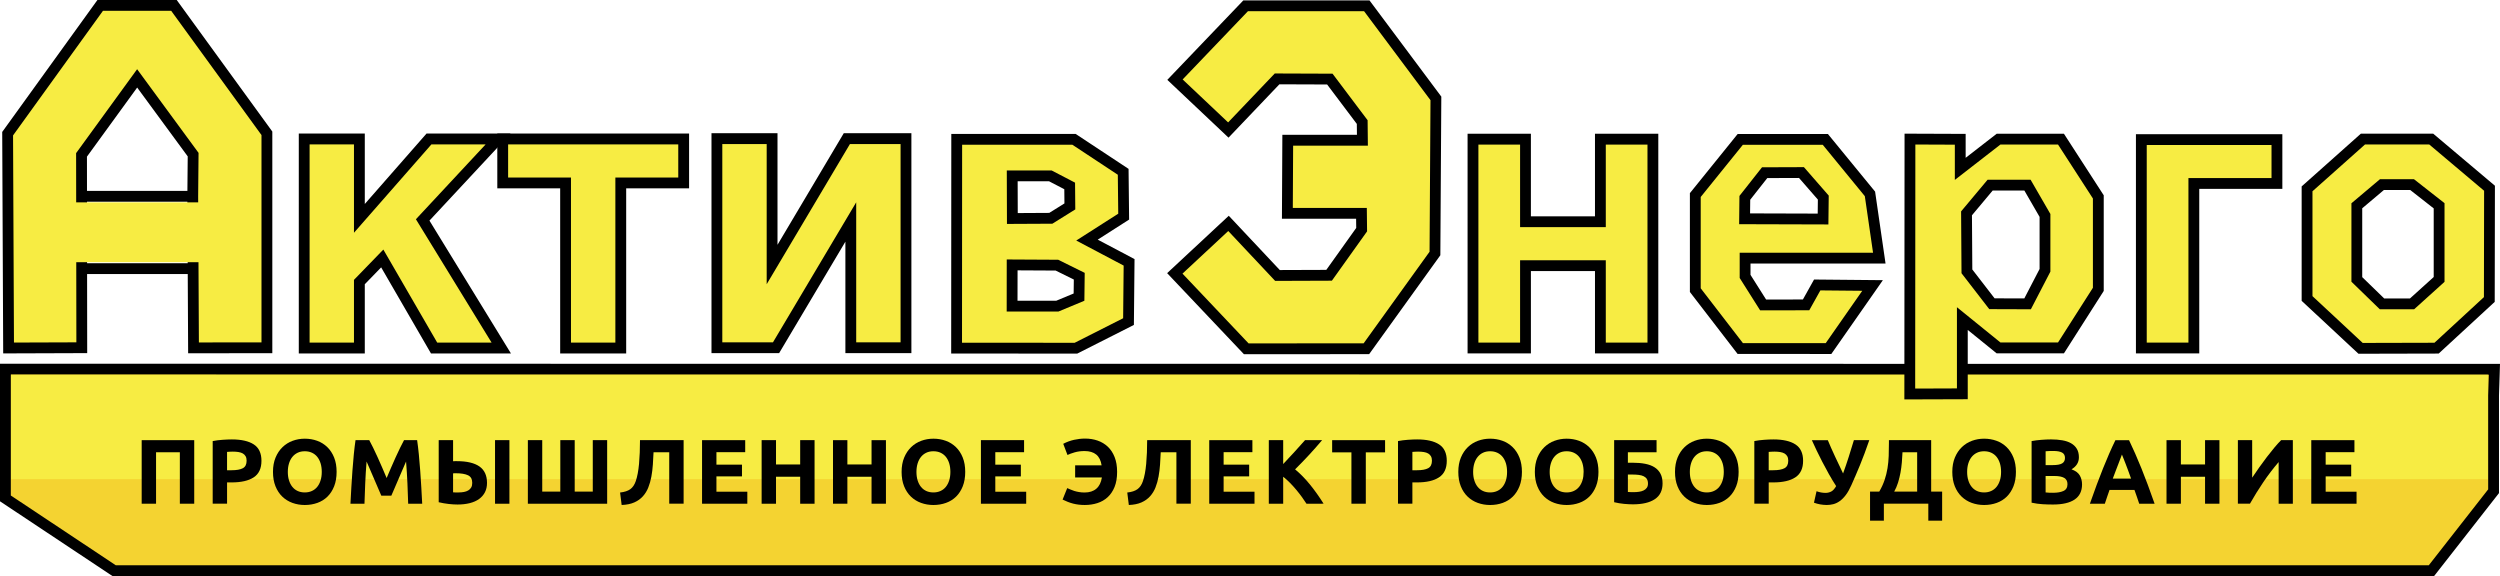
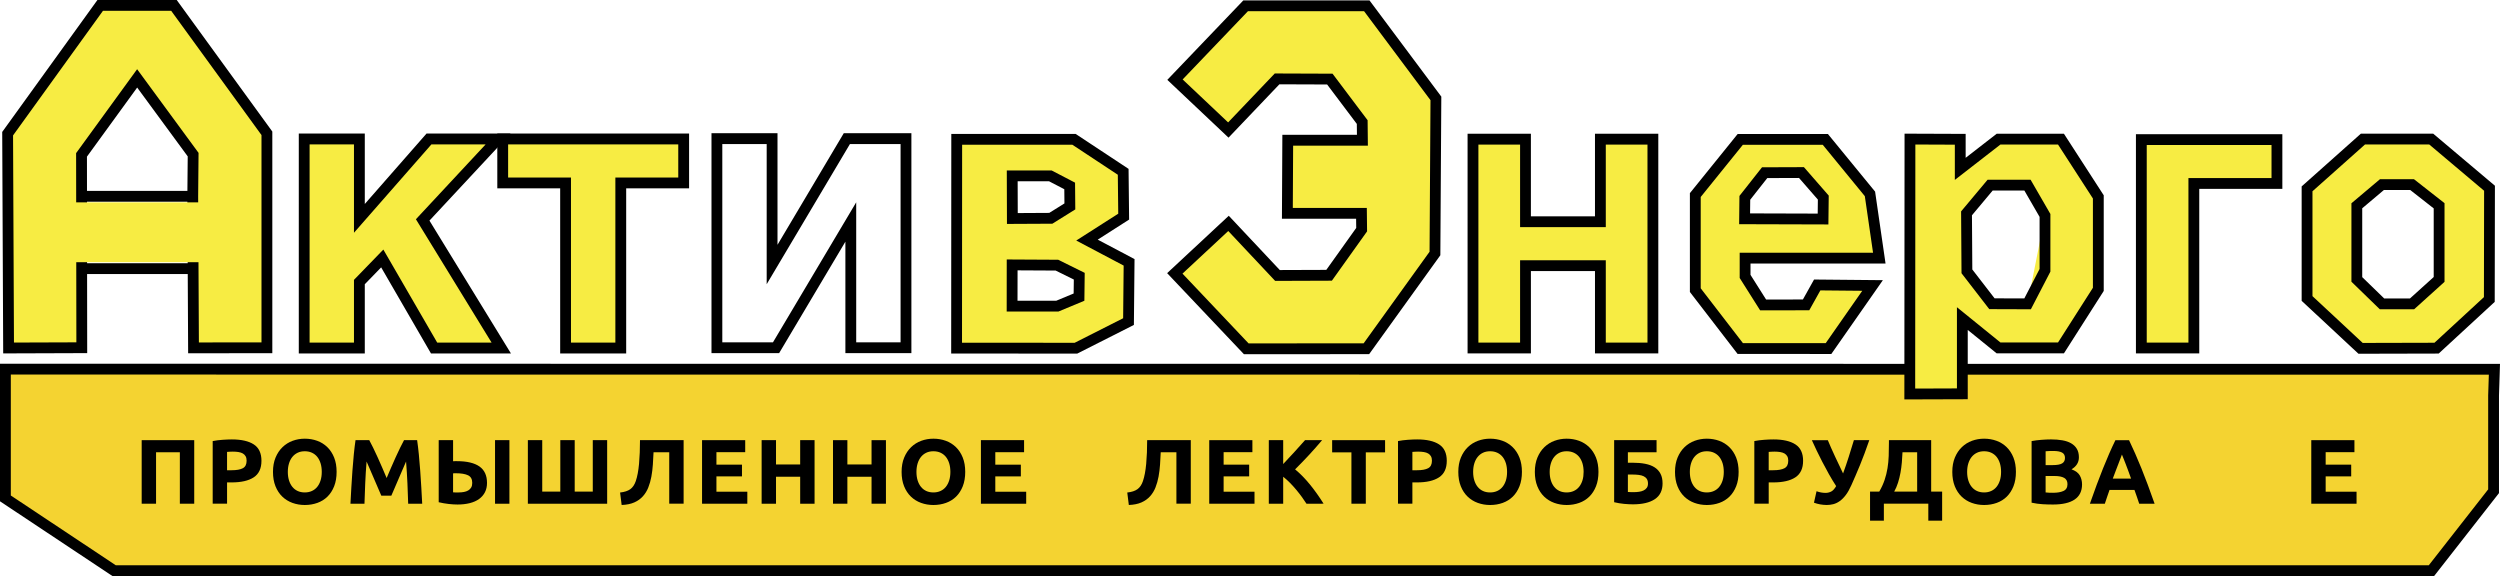
<svg xmlns="http://www.w3.org/2000/svg" version="1.1" id="Слой_2" x="0px" y="0px" width="230px" height="53px" viewBox="0 0 230 53" enable-background="new 0 0 230 53" xml:space="preserve">
  <g>
    <g>
      <path fill="#F7EC43" d="M46.117,32.018h-6.18l-4.769-8.24l-2.104,2.17v6.07h-5.077V12.784h5.077v7.306l6.403-7.306h6.357    l-6.937,7.45L46.117,32.018z" />
      <path d="M47.006,32.516H39.65l-4.583-7.918l-1.506,1.552v6.366h-6.072V12.286h6.072v6.481l5.68-6.481h7.727l-7.458,8.01    L47.006,32.516z M40.224,31.521h5.003l-6.963-11.35l6.416-6.889h-4.989l-7.126,8.131v-8.131h-4.082v18.239h4.082v-5.774    l2.703-2.787L40.224,31.521z" />
    </g>
    <g>
      <path fill="#F7EC43" d="M62.898,16.831h-5.787v15.188h-5.078V16.831H46.25v-4.047h16.648V16.831z" />
      <path d="M57.609,32.516h-6.073V17.328h-5.784v-5.042h17.644v5.042h-5.787V32.516z M52.531,31.521h4.083V16.333H62.4v-3.051H46.747    v3.051h5.784V31.521z" />
    </g>
    <g>
-       <path fill="#F7EC43" d="M83.35,31.99h-5.077V20.423L71.396,31.99h-5.442V12.754h5.078v11.579l6.877-11.579h5.441V31.99z" />
      <path d="M83.848,32.488h-6.072V22.234L71.68,32.488h-6.223V12.257h6.073v10.264l6.096-10.264h6.222V32.488z M78.771,31.493h4.082    v-18.24h-4.66l-7.658,12.893V13.252h-4.083v18.24h4.662l7.657-12.88V31.493z" />
    </g>
    <g>
      <path fill="#F7EC43" d="M152.066,32.014h-4.831v-7.573h-6.89v7.573h-4.831v-19.21h4.831v7.594h6.89v-7.594h4.831V32.014z" />
      <path d="M152.564,32.512h-5.826v-7.573h-5.895v7.573h-5.826V12.306h5.826V19.9h5.895v-7.594h5.826V32.512z M147.733,31.517h3.835    V13.302h-3.835v7.594h-7.885v-7.594h-3.835v18.215h3.835v-7.573h7.885V31.517z" />
    </g>
    <g>
      <path fill="#F7EC43" d="M209.478,16.879h-7.644v15.135h-4.831V12.845h12.475V16.879z" />
      <path d="M202.332,32.512h-5.826V12.347h13.47v5.029h-7.644V32.512z M197.5,31.517h3.836V16.381h7.644v-3.039H197.5V31.517z" />
    </g>
    <g>
      <polygon fill="#F4D331" points="229.41,45.193 223.692,52.502 10.503,52.502 0.498,45.853 0.498,33.962 229.486,33.974     229.41,36.371   " />
      <path d="M223.935,53H10.353L0,46.12V33.464l230,0.012l-0.093,2.911v8.978L223.935,53z M10.654,52.005h212.795l5.463-6.983v-8.651    l0.061-1.899L0.995,34.459v11.127L10.654,52.005z" />
    </g>
-     <rect x="1.013" y="34.476" fill="#F7EC43" width="227.877" height="9.609" />
    <g>
      <polygon fill="#F7EC43" points="17.804,32.003 24.556,31.997 24.556,12.264 16.005,0.498 9.218,0.498 0.702,12.297 0.79,32.014     7.524,31.991 7.505,17.92 7.5,14.25 12.617,7.211 17.768,14.227 17.733,18.059   " />
      <path d="M0.294,32.514l-0.09-20.376L8.963,0h7.295l8.795,12.102l0,20.392l-7.744,0.007l-0.073-14.44l0.034-3.674l-4.65-6.333    l-4.621,6.357l0.023,18.076L0.294,32.514z M1.201,12.457l0.084,19.058l5.741-0.02L7.002,14.088l5.613-7.721l5.652,7.698    l-0.037,3.998l0.068,13.442l5.759-0.005l0-19.075l-8.307-11.43H9.472L1.201,12.457z" />
    </g>
    <g>
      <polygon fill="#F7EC43" points="114.6,0.532 125.744,0.532 132.104,9.053 132.017,23.321 125.709,32.084 114.655,32.09     108.082,25.151 113.023,20.551 117.526,25.342 122.275,25.325 125.271,21.126 125.253,19.627 118.437,19.627 118.472,12.902     125.341,12.902 125.323,11.23 122.345,7.275 117.491,7.257 113.006,11.962 108.099,7.327   " />
      <path d="M114.441,32.587l-7.065-7.458l5.671-5.279l4.694,4.994l4.278-0.015l2.753-3.859l-0.01-0.844h-6.825l0.04-7.721h6.861    l-0.011-1.005l-2.732-3.627l-4.392-0.016l-4.679,4.908l-5.631-5.318l6.994-7.311h11.605l6.609,8.854l-0.089,14.594l-6.55,9.099    L114.441,32.587z M108.789,25.173l6.08,6.419l10.585-0.006l6.066-8.427l0.085-13.942l-6.111-8.188h-10.682l-6.008,6.28    l4.183,3.951l4.292-4.501l5.315,0.02l3.226,4.283l0.024,2.339h-6.876l-0.03,5.73h6.808l0.025,2.153l-3.238,4.539l-5.22,0.019    L113,21.253L108.789,25.173z" />
    </g>
    <g>
      <line fill="#FFFFFF" x1="7.5" y1="18.059" x2="17.733" y2="18.059" />
      <rect x="7.5" y="17.562" width="10.232" height="0.996" />
    </g>
    <g>
      <line fill="#FFFFFF" x1="7.535" y1="24.715" x2="17.768" y2="24.715" />
      <rect x="7.535" y="24.217" width="10.233" height="0.995" />
    </g>
    <rect x="3.493" y="18.617" fill="#F7EC43" width="18.317" height="5.506" />
    <g>
      <path fill="#F7EC43" d="M100.003,22.088l3.375-2.157l-0.045-4.124l-4.524-2.989H88.018l-0.011,19.209l10.98,0.006l4.836-2.448    l0.053-5.452L100.003,22.088z M96.628,16.178l1.782,0.928l0.017,1.884l-1.752,1.092l-3.539,0.019l-0.012-3.923H96.628z     M99.268,27.335l-1.998,0.832h-4.158l0.004-3.795l4.118,0.022l2.056,1.016L99.268,27.335z" />
      <path d="M99.106,32.531l-11.597-0.006l0.011-20.205h11.438l4.87,3.217l0.051,4.664l-2.888,1.846l3.386,1.789l-0.059,6.058    L99.106,32.531z M88.505,31.53l10.364,0.006l4.46-2.257l0.047-4.846l-4.361-2.304l3.863-2.469l-0.039-3.583l-4.179-2.76H88.516    L88.505,31.53z M97.37,28.664h-4.755l0.005-4.793l4.733,0.026l2.44,1.206l-0.031,2.566L97.37,28.664z M93.611,27.669h3.56    l1.604-0.667l0.016-1.285l-1.672-0.826l-3.503-0.019L93.611,27.669z M92.64,20.602l-0.015-4.921h4.124l2.156,1.123l0.022,2.462    l-2.109,1.315L92.64,20.602z M93.624,16.676l0.009,2.926l2.899-0.016l1.396-0.87l-0.012-1.307l-1.409-0.734H93.624z" />
    </g>
    <g>
-       <path fill="#F7EC43" d="M189.611,12.802h-5.747l-3.522,2.734v-2.722l-4.626-0.018l-0.017,23.452l4.836-0.017v-6.922l3.33,2.698    h5.747l3.435-5.384v-8.508L189.611,12.802z M186.538,27.955l-3.281-0.011l-2.302-2.98l-0.035-5.337l2.173-2.596h3.435l1.611,2.79    l0,5.047L186.538,27.955z" />
+       <path fill="#F7EC43" d="M189.611,12.802h-5.747l-3.522,2.734v-2.722l-4.626-0.018l-0.017,23.452l4.836-0.017v-6.922l3.33,2.698    h5.747l3.435-5.384v-8.508L189.611,12.802z M186.538,27.955l-3.281-0.011l-2.302-2.98l-0.035-5.337l2.173-2.596h3.435l1.611,2.79    L186.538,27.955z" />
      <path d="M175.201,36.747l0.018-24.451l5.621,0.022v2.202l2.854-2.215h6.188l3.661,5.663v8.8l-3.659,5.737h-6.196l-2.656-2.152    v6.375L175.201,36.747z M176.213,13.295l-0.016,22.453l3.841-0.014v-7.47l4.003,3.244h5.297l3.21-5.032v-8.216L189.34,13.3h-5.305    l-4.19,3.252V13.31L176.213,13.295z M186.84,28.454l-3.828-0.013l-2.553-3.305l-0.038-5.688l2.439-2.914h3.954l1.822,3.154    l0,5.302L186.84,28.454z M183.502,27.447l2.734,0.009l1.406-2.71l0-4.792l-1.401-2.425h-2.915l-1.906,2.277l0.033,4.987    L183.502,27.447z" />
    </g>
    <g>
      <path fill="#F7EC43" d="M166.16,28.049l-3.953,0.005l-1.658-2.625v-1.683l12.347-0.001l-0.858-5.909l-4.106-5.013h-7.827    l-4.135,5.121v8.748l4.135,5.371l8.12,0.004l4.052-5.804l-5.093-0.048L166.16,28.049z M160.525,18.201l1.822-2.313l3.388-0.012    l2.009,2.303l-0.023,1.972l-7.216-0.021L160.525,18.201z" />
      <path d="M168.483,32.566l-8.625-0.004l-4.388-5.699V17.77l4.395-5.443h8.301l4.343,5.302l0.961,6.615l-12.424,0.001v1.041    l1.435,2.271l3.386-0.004l1.026-1.837l6.332,0.06L168.483,32.566z M160.349,31.567l7.616,0.004l3.363-4.818l-3.854-0.037    l-1.022,1.83l-4.519,0.006l-1.882-2.979V23.25l12.269-0.001l-0.756-5.203l-3.869-4.723h-7.354l-3.875,4.799v8.402L160.349,31.567z     M168.212,20.649l-8.211-0.024l0.028-2.599l2.076-2.635l3.855-0.014l2.283,2.618L168.212,20.649z M161.007,19.632l6.222,0.019    l0.015-1.289l-1.734-1.989l-2.92,0.01l-1.569,1.992L161.007,19.632z" />
    </g>
    <g>
      <path fill="#F7EC43" d="M223.673,12.795h-6.283l-5.14,4.578v10.088l4.923,4.586l6.991-0.018l4.854-4.476l0.018-10.236    L223.673,12.795z M224.398,25.707l-2.487,2.246h-2.77l-2.313-2.246v-6.776l2.313-1.95h2.769l2.488,1.95V25.707z" />
      <path d="M216.978,32.545l-5.226-4.868V17.15l5.448-4.853h6.654l5.679,4.79l-0.019,10.686l-5.156,4.754L216.978,32.545z     M212.748,27.245l4.621,4.305l6.601-0.017l4.551-4.197l0.017-9.787l-5.046-4.256h-5.912l-4.832,4.303V27.245z M222.103,28.451    h-3.163l-2.609-2.533v-7.218l2.628-2.216h3.123l2.814,2.206v7.24L222.103,28.451z M219.344,27.456h2.376l2.181-1.97v-6.313    l-2.163-1.695h-2.416l-1.997,1.684v6.334L219.344,27.456z" />
    </g>
    <g>
      <path d="M17.869,40.495v5.846h-1.323v-4.733h-2.189v4.733h-1.323v-5.846H17.869z" />
      <path d="M21.331,40.427c0.876,0,1.549,0.153,2.019,0.46c0.469,0.306,0.704,0.808,0.704,1.505c0,0.704-0.237,1.211-0.712,1.523    s-1.154,0.467-2.036,0.467h-0.416v1.958h-1.323v-5.762c0.289-0.056,0.594-0.096,0.917-0.117    C20.805,40.438,21.087,40.427,21.331,40.427z M21.416,41.549c-0.096,0-0.191,0.003-0.285,0.009    c-0.093,0.005-0.173,0.011-0.242,0.017v1.687h0.416c0.458,0,0.803-0.061,1.035-0.185s0.348-0.354,0.348-0.692    c0-0.163-0.029-0.298-0.089-0.405c-0.06-0.107-0.145-0.192-0.254-0.258c-0.111-0.064-0.245-0.109-0.403-0.134    C21.783,41.562,21.608,41.549,21.416,41.549z" />
      <path d="M30.968,43.414c0,0.5-0.075,0.94-0.225,1.32c-0.15,0.38-0.355,0.698-0.615,0.954c-0.26,0.256-0.57,0.448-0.929,0.578    c-0.359,0.129-0.746,0.194-1.158,0.194c-0.401,0-0.78-0.065-1.137-0.194c-0.356-0.13-0.667-0.322-0.933-0.578    c-0.266-0.256-0.475-0.574-0.628-0.954c-0.152-0.38-0.229-0.82-0.229-1.32s0.08-0.941,0.238-1.32    c0.159-0.38,0.372-0.7,0.641-0.958c0.269-0.259,0.58-0.454,0.933-0.583c0.354-0.129,0.725-0.194,1.116-0.194    c0.401,0,0.781,0.065,1.137,0.194c0.356,0.129,0.667,0.324,0.933,0.583c0.266,0.258,0.475,0.578,0.628,0.958    C30.892,42.473,30.968,42.914,30.968,43.414z M26.48,43.414c0,0.287,0.035,0.544,0.106,0.775c0.07,0.23,0.172,0.429,0.305,0.595    c0.133,0.167,0.296,0.295,0.488,0.384c0.193,0.09,0.413,0.136,0.662,0.136c0.243,0,0.462-0.045,0.657-0.136    c0.196-0.089,0.359-0.217,0.493-0.384c0.132-0.166,0.234-0.364,0.305-0.595c0.071-0.231,0.106-0.489,0.106-0.775    c0-0.287-0.035-0.547-0.106-0.781c-0.071-0.232-0.173-0.432-0.305-0.599c-0.133-0.165-0.297-0.293-0.493-0.384    c-0.195-0.089-0.414-0.134-0.657-0.134c-0.249,0-0.469,0.045-0.662,0.139c-0.192,0.092-0.354,0.222-0.488,0.389    c-0.132,0.165-0.234,0.364-0.305,0.599C26.515,42.875,26.48,43.132,26.48,43.414z" />
      <path d="M33.972,40.495c0.102,0.186,0.22,0.415,0.353,0.688c0.133,0.272,0.272,0.568,0.417,0.886    c0.145,0.318,0.288,0.642,0.43,0.973c0.142,0.332,0.275,0.645,0.399,0.937c0.125-0.292,0.258-0.605,0.4-0.937    c0.142-0.332,0.285-0.655,0.43-0.973c0.145-0.318,0.284-0.613,0.417-0.886c0.133-0.273,0.251-0.502,0.353-0.688h1.205    c0.056,0.388,0.109,0.823,0.157,1.303c0.048,0.481,0.09,0.982,0.127,1.501c0.037,0.52,0.071,1.042,0.102,1.565    c0.031,0.523,0.058,1.015,0.081,1.477h-1.29c-0.017-0.568-0.04-1.187-0.068-1.856c-0.029-0.67-0.071-1.344-0.127-2.024    c-0.102,0.236-0.216,0.498-0.34,0.785c-0.125,0.287-0.248,0.573-0.371,0.86c-0.122,0.287-0.239,0.56-0.353,0.822    c-0.114,0.262-0.21,0.485-0.29,0.671h-0.925c-0.08-0.186-0.175-0.409-0.289-0.671c-0.113-0.262-0.231-0.535-0.353-0.822    c-0.122-0.287-0.246-0.574-0.371-0.86c-0.125-0.287-0.238-0.549-0.34-0.785c-0.056,0.68-0.099,1.354-0.127,2.024    s-0.051,1.289-0.068,1.856h-1.29c0.023-0.461,0.05-0.954,0.081-1.477c0.031-0.523,0.064-1.045,0.102-1.565    c0.037-0.52,0.079-1.021,0.127-1.501c0.048-0.48,0.1-0.916,0.157-1.303H33.972z" />
      <path d="M44.805,44.425c0,0.327-0.063,0.612-0.19,0.861c-0.127,0.248-0.309,0.456-0.543,0.624    c-0.235,0.169-0.521,0.295-0.857,0.38c-0.336,0.084-0.711,0.126-1.124,0.126c-0.238,0-0.508-0.016-0.81-0.05    c-0.303-0.033-0.609-0.087-0.92-0.161v-5.71h1.323v1.94c0.063-0.006,0.121-0.008,0.174-0.008c0.054,0,0.112,0,0.174,0    c0.922,0,1.614,0.163,2.079,0.489C44.573,43.242,44.805,43.745,44.805,44.425z M41.946,43.54c-0.028,0-0.068,0-0.119,0    c-0.05,0-0.099,0.004-0.144,0.009v1.746c0.063,0.006,0.133,0.01,0.212,0.01c0.08,0,0.176,0,0.289,0    c0.175,0,0.34-0.015,0.492-0.042c0.153-0.028,0.287-0.076,0.403-0.144c0.116-0.068,0.206-0.158,0.271-0.27    c0.064-0.112,0.097-0.254,0.097-0.422c0-0.343-0.128-0.576-0.386-0.7S42.433,43.54,41.946,43.54z M45.543,40.495h1.324v5.846    h-1.324V40.495z" />
      <path d="M55.859,46.341h-7.296v-5.846h1.323v4.732h1.663v-4.732h1.324v4.732h1.663v-4.732h1.323V46.341z" />
      <path d="M60.126,41.608c-0.017,0.377-0.038,0.755-0.063,1.135c-0.026,0.38-0.071,0.747-0.136,1.101    c-0.064,0.354-0.158,0.686-0.28,0.994c-0.122,0.311-0.288,0.584-0.5,0.819c-0.212,0.236-0.477,0.425-0.793,0.565    c-0.316,0.141-0.704,0.219-1.162,0.237l-0.145-1.147c0.408-0.044,0.722-0.147,0.942-0.309c0.221-0.16,0.387-0.405,0.501-0.738    c0.141-0.41,0.242-0.941,0.301-1.59c0.059-0.649,0.088-1.376,0.088-2.181h4.013v5.846h-1.323v-4.733H60.126z" />
      <path d="M64.589,46.341v-5.846h3.97V41.6h-2.647v1.147h2.35v1.08h-2.35v1.41h2.842v1.105H64.589z" />
      <path d="M73.616,40.495h1.324v5.846h-1.324v-2.48h-2.223v2.48H70.07v-5.846h1.323v2.235h2.223V40.495z" />
      <path d="M80.182,40.495h1.324v5.846h-1.324v-2.48h-2.223v2.48h-1.323v-5.846h1.323v2.235h2.223V40.495z" />
      <path d="M88.801,43.414c0,0.5-0.075,0.94-0.225,1.32c-0.15,0.38-0.355,0.698-0.615,0.954c-0.26,0.256-0.57,0.448-0.93,0.578    c-0.359,0.129-0.745,0.194-1.158,0.194c-0.401,0-0.78-0.065-1.136-0.194c-0.356-0.13-0.667-0.322-0.933-0.578    c-0.266-0.256-0.475-0.574-0.628-0.954c-0.153-0.38-0.229-0.82-0.229-1.32s0.079-0.941,0.238-1.32    c0.158-0.38,0.372-0.7,0.64-0.958c0.269-0.259,0.58-0.454,0.934-0.583c0.353-0.129,0.725-0.194,1.115-0.194    c0.402,0,0.781,0.065,1.137,0.194c0.356,0.129,0.667,0.324,0.934,0.583c0.266,0.258,0.475,0.578,0.627,0.958    C88.725,42.473,88.801,42.914,88.801,43.414z M84.313,43.414c0,0.287,0.035,0.544,0.106,0.775c0.071,0.23,0.172,0.429,0.305,0.595    c0.133,0.167,0.296,0.295,0.487,0.384c0.192,0.09,0.413,0.136,0.662,0.136c0.244,0,0.463-0.045,0.658-0.136    c0.195-0.089,0.359-0.217,0.492-0.384c0.133-0.166,0.234-0.364,0.306-0.595c0.071-0.231,0.106-0.489,0.106-0.775    c0-0.287-0.035-0.547-0.106-0.781c-0.071-0.232-0.173-0.432-0.306-0.599c-0.133-0.165-0.297-0.293-0.492-0.384    c-0.195-0.089-0.414-0.134-0.658-0.134c-0.249,0-0.469,0.045-0.662,0.139c-0.191,0.092-0.354,0.222-0.487,0.389    c-0.133,0.165-0.234,0.364-0.305,0.599C84.349,42.875,84.313,43.132,84.313,43.414z" />
      <path d="M90.244,46.341v-5.846h3.971V41.6h-2.647v1.147h2.35v1.08h-2.35v1.41h2.842v1.105H90.244z" />
-       <path d="M102.774,43.414c0,0.54-0.078,1-0.233,1.383c-0.156,0.383-0.368,0.697-0.637,0.945s-0.583,0.428-0.946,0.544    c-0.362,0.115-0.747,0.173-1.154,0.173c-0.39,0-0.748-0.043-1.073-0.126c-0.325-0.085-0.649-0.209-0.972-0.372l0.425-1.055    c0.079,0.034,0.172,0.076,0.28,0.122c0.107,0.049,0.228,0.094,0.36,0.136c0.133,0.042,0.28,0.078,0.441,0.104    c0.162,0.029,0.333,0.043,0.513,0.043c0.453,0,0.815-0.116,1.086-0.351c0.271-0.233,0.441-0.579,0.509-1.034h-2.46v-1.113h2.435    c-0.068-0.45-0.234-0.782-0.497-0.996c-0.263-0.213-0.621-0.32-1.074-0.32c-0.333,0-0.639,0.041-0.916,0.122    c-0.277,0.082-0.495,0.162-0.653,0.24l-0.39-1.029c0.323-0.169,0.654-0.291,0.997-0.367c0.342-0.075,0.68-0.114,1.014-0.114    c0.413,0,0.797,0.062,1.154,0.186s0.667,0.31,0.933,0.56c0.266,0.25,0.476,0.568,0.628,0.954    C102.698,42.437,102.774,42.89,102.774,43.414z" />
      <path d="M106.787,41.608c-0.017,0.377-0.038,0.755-0.063,1.135c-0.026,0.38-0.071,0.747-0.136,1.101    c-0.065,0.354-0.159,0.686-0.28,0.994c-0.122,0.311-0.289,0.584-0.501,0.819c-0.212,0.236-0.477,0.425-0.792,0.565    c-0.317,0.141-0.705,0.219-1.163,0.237l-0.144-1.147c0.407-0.044,0.721-0.147,0.941-0.309c0.221-0.16,0.387-0.405,0.5-0.738    c0.141-0.41,0.242-0.941,0.301-1.59c0.059-0.649,0.089-1.376,0.089-2.181h4.013v5.846h-1.323v-4.733H106.787z" />
      <path d="M111.25,46.341v-5.846h3.97V41.6h-2.647v1.147h2.35v1.08h-2.35v1.41h2.842v1.105H111.25z" />
      <path d="M120.195,46.341c-0.119-0.19-0.259-0.396-0.421-0.617c-0.162-0.221-0.335-0.444-0.523-0.669    c-0.187-0.224-0.382-0.44-0.586-0.646c-0.204-0.206-0.408-0.388-0.612-0.545v2.477h-1.323v-5.846h1.323v2.197    c0.341-0.355,0.686-0.727,1.037-1.115c0.351-0.388,0.675-0.748,0.973-1.082h1.57c-0.399,0.474-0.802,0.929-1.207,1.366    c-0.405,0.438-0.831,0.878-1.278,1.32c0.47,0.39,0.924,0.853,1.361,1.388c0.437,0.536,0.857,1.126,1.261,1.772H120.195z" />
      <path d="M127.427,40.495v1.122h-1.773v4.724h-1.323v-4.724h-1.773v-1.122H127.427z" />
      <path d="M130.38,40.427c0.876,0,1.549,0.153,2.019,0.46c0.469,0.306,0.704,0.808,0.704,1.505c0,0.704-0.237,1.211-0.712,1.523    s-1.153,0.467-2.036,0.467h-0.416v1.958h-1.323v-5.762c0.288-0.056,0.593-0.096,0.916-0.117    C129.854,40.438,130.137,40.427,130.38,40.427z M130.465,41.549c-0.096,0-0.191,0.003-0.284,0.009    c-0.093,0.005-0.174,0.011-0.242,0.017v1.687h0.416c0.458,0,0.803-0.061,1.035-0.185s0.348-0.354,0.348-0.692    c0-0.163-0.03-0.298-0.089-0.405c-0.06-0.107-0.144-0.192-0.254-0.258c-0.111-0.064-0.245-0.109-0.403-0.134    C130.833,41.562,130.657,41.549,130.465,41.549z" />
      <path d="M140.018,43.414c0,0.5-0.075,0.94-0.225,1.32c-0.15,0.38-0.355,0.698-0.615,0.954c-0.26,0.256-0.57,0.448-0.929,0.578    c-0.359,0.129-0.745,0.194-1.158,0.194c-0.401,0-0.78-0.065-1.137-0.194c-0.356-0.13-0.667-0.322-0.933-0.578    c-0.267-0.256-0.475-0.574-0.628-0.954c-0.153-0.38-0.229-0.82-0.229-1.32s0.08-0.941,0.238-1.32c0.159-0.38,0.372-0.7,0.64-0.958    c0.269-0.259,0.58-0.454,0.933-0.583c0.354-0.129,0.726-0.194,1.116-0.194c0.402,0,0.781,0.065,1.137,0.194    s0.667,0.324,0.933,0.583c0.266,0.258,0.476,0.578,0.628,0.958C139.941,42.473,140.018,42.914,140.018,43.414z M135.529,43.414    c0,0.287,0.035,0.544,0.106,0.775c0.071,0.23,0.172,0.429,0.305,0.595c0.133,0.167,0.295,0.295,0.488,0.384    c0.192,0.09,0.413,0.136,0.662,0.136c0.243,0,0.462-0.045,0.658-0.136c0.195-0.089,0.359-0.217,0.492-0.384    c0.132-0.166,0.234-0.364,0.306-0.595c0.07-0.231,0.105-0.489,0.105-0.775c0-0.287-0.035-0.547-0.105-0.781    c-0.071-0.232-0.173-0.432-0.306-0.599c-0.133-0.165-0.297-0.293-0.492-0.384c-0.195-0.089-0.415-0.134-0.658-0.134    c-0.249,0-0.469,0.045-0.662,0.139c-0.192,0.092-0.355,0.222-0.488,0.389c-0.133,0.165-0.234,0.364-0.305,0.599    C135.564,42.875,135.529,43.132,135.529,43.414z" />
      <path d="M147.059,43.414c0,0.5-0.075,0.94-0.225,1.32c-0.15,0.38-0.355,0.698-0.615,0.954c-0.26,0.256-0.57,0.448-0.929,0.578    c-0.359,0.129-0.745,0.194-1.158,0.194c-0.401,0-0.78-0.065-1.137-0.194c-0.356-0.13-0.667-0.322-0.933-0.578    c-0.266-0.256-0.475-0.574-0.628-0.954c-0.153-0.38-0.229-0.82-0.229-1.32s0.079-0.941,0.238-1.32    c0.158-0.38,0.372-0.7,0.64-0.958c0.269-0.259,0.58-0.454,0.934-0.583c0.353-0.129,0.725-0.194,1.115-0.194    c0.402,0,0.781,0.065,1.137,0.194c0.356,0.129,0.667,0.324,0.933,0.583c0.266,0.258,0.476,0.578,0.628,0.958    C146.982,42.473,147.059,42.914,147.059,43.414z M142.571,43.414c0,0.287,0.035,0.544,0.106,0.775    c0.071,0.23,0.172,0.429,0.305,0.595c0.133,0.167,0.296,0.295,0.488,0.384c0.192,0.09,0.413,0.136,0.662,0.136    c0.243,0,0.463-0.045,0.658-0.136c0.195-0.089,0.359-0.217,0.492-0.384c0.133-0.166,0.234-0.364,0.306-0.595    c0.071-0.231,0.105-0.489,0.105-0.775c0-0.287-0.035-0.547-0.105-0.781c-0.071-0.232-0.173-0.432-0.306-0.599    c-0.133-0.165-0.296-0.293-0.492-0.384c-0.195-0.089-0.415-0.134-0.658-0.134c-0.249,0-0.469,0.045-0.662,0.139    c-0.192,0.092-0.355,0.222-0.488,0.389c-0.133,0.165-0.234,0.364-0.305,0.599C142.606,42.875,142.571,43.132,142.571,43.414z" />
      <path d="M149.765,41.608v0.962h0.433c0.436,0,0.825,0.033,1.167,0.101s0.63,0.176,0.865,0.328c0.235,0.152,0.414,0.349,0.539,0.59    c0.125,0.242,0.187,0.537,0.187,0.886c0,0.648-0.236,1.13-0.709,1.447c-0.472,0.318-1.146,0.477-2.023,0.477    c-0.237,0-0.507-0.015-0.81-0.042c-0.303-0.029-0.606-0.08-0.912-0.153v-5.71h3.902v1.113H149.765z M150.292,45.278    c0.175,0,0.342-0.011,0.5-0.035c0.158-0.021,0.298-0.063,0.419-0.122c0.122-0.059,0.22-0.14,0.293-0.241    c0.074-0.101,0.11-0.233,0.11-0.396c0-0.168-0.034-0.306-0.102-0.414c-0.067-0.106-0.164-0.19-0.288-0.252    s-0.277-0.104-0.458-0.127c-0.181-0.022-0.385-0.034-0.611-0.034h-0.39v1.604c0.063,0.006,0.137,0.009,0.225,0.012    S150.178,45.278,150.292,45.278z" />
      <path d="M159.954,43.414c0,0.5-0.075,0.94-0.225,1.32c-0.15,0.38-0.355,0.698-0.615,0.954c-0.26,0.256-0.57,0.448-0.929,0.578    c-0.359,0.129-0.745,0.194-1.158,0.194c-0.401,0-0.78-0.065-1.137-0.194c-0.356-0.13-0.667-0.322-0.933-0.578    c-0.266-0.256-0.475-0.574-0.628-0.954c-0.153-0.38-0.229-0.82-0.229-1.32s0.08-0.941,0.238-1.32c0.159-0.38,0.372-0.7,0.64-0.958    c0.269-0.259,0.58-0.454,0.933-0.583c0.354-0.129,0.726-0.194,1.116-0.194c0.402,0,0.781,0.065,1.137,0.194    s0.667,0.324,0.933,0.583c0.266,0.258,0.476,0.578,0.628,0.958C159.877,42.473,159.954,42.914,159.954,43.414z M155.466,43.414    c0,0.287,0.035,0.544,0.106,0.775c0.071,0.23,0.172,0.429,0.305,0.595c0.133,0.167,0.295,0.295,0.488,0.384    c0.192,0.09,0.413,0.136,0.662,0.136c0.243,0,0.462-0.045,0.658-0.136c0.195-0.089,0.359-0.217,0.492-0.384    c0.132-0.166,0.234-0.364,0.306-0.595c0.07-0.231,0.105-0.489,0.105-0.775c0-0.287-0.035-0.547-0.105-0.781    c-0.071-0.232-0.173-0.432-0.306-0.599c-0.133-0.165-0.297-0.293-0.492-0.384c-0.195-0.089-0.415-0.134-0.658-0.134    c-0.249,0-0.469,0.045-0.662,0.139c-0.192,0.092-0.355,0.222-0.488,0.389c-0.133,0.165-0.234,0.364-0.305,0.599    C155.501,42.875,155.466,43.132,155.466,43.414z" />
      <path d="M163.162,40.427c0.876,0,1.549,0.153,2.019,0.46c0.469,0.306,0.704,0.808,0.704,1.505c0,0.704-0.237,1.211-0.712,1.523    c-0.475,0.312-1.153,0.467-2.036,0.467h-0.416v1.958h-1.323v-5.762c0.288-0.056,0.593-0.096,0.916-0.117    C162.635,40.438,162.918,40.427,163.162,40.427z M163.247,41.549c-0.097,0-0.191,0.003-0.285,0.009    c-0.093,0.005-0.174,0.011-0.242,0.017v1.687h0.416c0.458,0,0.803-0.061,1.035-0.185s0.348-0.354,0.348-0.692    c0-0.163-0.03-0.298-0.089-0.405c-0.06-0.107-0.144-0.192-0.254-0.258c-0.111-0.064-0.245-0.109-0.403-0.134    C163.614,41.562,163.438,41.549,163.247,41.549z" />
      <path d="M170.329,44.628c-0.165,0.371-0.336,0.677-0.518,0.916c-0.181,0.238-0.367,0.425-0.56,0.56    c-0.192,0.136-0.388,0.229-0.585,0.279c-0.198,0.05-0.399,0.076-0.603,0.076c-0.192,0-0.391-0.019-0.598-0.054    c-0.206-0.037-0.399-0.089-0.58-0.157l0.237-1.054c0.279,0.101,0.556,0.152,0.829,0.152c0.177,0,0.346-0.04,0.509-0.118    c0.162-0.079,0.317-0.248,0.466-0.506c-0.233-0.359-0.457-0.729-0.67-1.109c-0.213-0.38-0.415-0.754-0.605-1.123    c-0.191-0.368-0.368-0.722-0.529-1.062c-0.163-0.34-0.306-0.651-0.432-0.932h1.468c0.09,0.219,0.191,0.455,0.302,0.705    c0.11,0.25,0.228,0.509,0.353,0.776c0.125,0.267,0.251,0.534,0.379,0.8c0.127,0.268,0.251,0.527,0.37,0.781    c0.182-0.496,0.354-1.001,0.519-1.519c0.165-0.518,0.324-1.032,0.477-1.544h1.417c-0.147,0.433-0.293,0.838-0.435,1.215    c-0.143,0.376-0.282,0.733-0.418,1.071c-0.136,0.337-0.271,0.658-0.405,0.961C170.583,44.045,170.454,44.341,170.329,44.628z" />
      <path d="M172.043,45.227h0.849c0.209-0.36,0.373-0.718,0.492-1.071c0.118-0.354,0.208-0.714,0.267-1.08    c0.06-0.366,0.096-0.742,0.11-1.131c0.014-0.388,0.021-0.795,0.021-1.223v-0.228h3.886v4.732h1.009v2.674h-1.272v-1.56h-4.089    v1.56h-1.272V45.227z M175.03,41.608c-0.012,0.304-0.031,0.616-0.06,0.937s-0.07,0.637-0.127,0.949s-0.131,0.616-0.225,0.911    c-0.093,0.295-0.21,0.57-0.352,0.823h2.112v-3.619H175.03z" />
      <path d="M185.465,43.414c0,0.5-0.075,0.94-0.225,1.32c-0.15,0.38-0.355,0.698-0.615,0.954c-0.26,0.256-0.57,0.448-0.929,0.578    c-0.359,0.129-0.746,0.194-1.158,0.194c-0.402,0-0.78-0.065-1.137-0.194c-0.356-0.13-0.667-0.322-0.933-0.578    c-0.266-0.256-0.475-0.574-0.628-0.954c-0.152-0.38-0.229-0.82-0.229-1.32s0.08-0.941,0.238-1.32    c0.159-0.38,0.372-0.7,0.641-0.958c0.269-0.259,0.58-0.454,0.933-0.583c0.354-0.129,0.725-0.194,1.116-0.194    c0.401,0,0.781,0.065,1.137,0.194c0.356,0.129,0.667,0.324,0.933,0.583c0.265,0.258,0.475,0.578,0.627,0.958    C185.388,42.473,185.465,42.914,185.465,43.414z M180.977,43.414c0,0.287,0.035,0.544,0.106,0.775    c0.07,0.23,0.172,0.429,0.305,0.595c0.133,0.167,0.296,0.295,0.488,0.384c0.193,0.09,0.413,0.136,0.662,0.136    c0.243,0,0.462-0.045,0.657-0.136c0.196-0.089,0.359-0.217,0.493-0.384c0.132-0.166,0.234-0.364,0.305-0.595    c0.071-0.231,0.106-0.489,0.106-0.775c0-0.287-0.035-0.547-0.106-0.781c-0.071-0.232-0.173-0.432-0.305-0.599    c-0.133-0.165-0.297-0.293-0.493-0.384c-0.195-0.089-0.414-0.134-0.657-0.134c-0.249,0-0.469,0.045-0.662,0.139    c-0.192,0.092-0.354,0.222-0.488,0.389c-0.132,0.165-0.234,0.364-0.305,0.599C181.012,42.875,180.977,43.132,180.977,43.414z" />
      <path d="M188.867,46.416c-0.323,0-0.644-0.01-0.963-0.029c-0.32-0.02-0.652-0.066-0.997-0.14v-5.668    c0.271-0.051,0.568-0.088,0.891-0.114c0.323-0.025,0.623-0.039,0.899-0.039c0.374,0,0.717,0.027,1.031,0.081    c0.313,0.053,0.583,0.145,0.81,0.274c0.227,0.13,0.403,0.3,0.53,0.51c0.127,0.211,0.191,0.471,0.191,0.781    c0,0.467-0.226,0.835-0.679,1.105c0.374,0.14,0.628,0.331,0.764,0.573c0.136,0.243,0.204,0.515,0.204,0.818    c0,0.613-0.225,1.074-0.675,1.384C190.423,46.262,189.754,46.416,188.867,46.416z M188.196,42.79h0.645    c0.407,0,0.698-0.052,0.874-0.157c0.175-0.103,0.263-0.271,0.263-0.502c0-0.235-0.09-0.401-0.271-0.497s-0.447-0.144-0.797-0.144    c-0.113,0-0.235,0.001-0.365,0.005c-0.13,0.002-0.246,0.01-0.348,0.021V42.79z M188.196,43.793v1.51    c0.096,0.011,0.201,0.02,0.314,0.025c0.113,0.005,0.237,0.007,0.374,0.007c0.396,0,0.715-0.056,0.958-0.168    c0.243-0.113,0.365-0.32,0.365-0.625c0-0.27-0.102-0.462-0.305-0.578c-0.204-0.115-0.495-0.172-0.874-0.172H188.196z" />
      <path d="M196.807,46.341c-0.065-0.204-0.136-0.412-0.211-0.626c-0.075-0.213-0.15-0.426-0.225-0.639h-2.295    c-0.075,0.213-0.148,0.427-0.223,0.641c-0.075,0.214-0.145,0.423-0.208,0.625h-1.375c0.221-0.63,0.431-1.211,0.629-1.747    c0.199-0.534,0.393-1.037,0.583-1.51c0.19-0.472,0.377-0.92,0.562-1.345c0.184-0.424,0.376-0.839,0.574-1.244h1.254    c0.193,0.405,0.383,0.82,0.571,1.244c0.188,0.425,0.377,0.874,0.567,1.345c0.19,0.473,0.385,0.976,0.584,1.51    c0.199,0.536,0.409,1.117,0.63,1.747H196.807z M195.217,41.818c-0.029,0.085-0.073,0.202-0.13,0.347    c-0.056,0.146-0.121,0.315-0.194,0.507c-0.072,0.191-0.154,0.402-0.243,0.633c-0.09,0.229-0.181,0.471-0.273,0.724h1.68    c-0.089-0.253-0.177-0.495-0.261-0.726c-0.084-0.232-0.165-0.443-0.24-0.634c-0.076-0.192-0.143-0.361-0.2-0.507    C195.298,42.016,195.251,41.902,195.217,41.818z" />
-       <path d="M202.865,40.495h1.324v5.846h-1.324v-2.48h-2.223v2.48h-1.323v-5.846h1.323v2.235h2.223V40.495z" />
-       <path d="M205.885,46.341v-5.846h1.315v3.45c0.204-0.304,0.421-0.62,0.653-0.949c0.232-0.328,0.466-0.646,0.7-0.952    c0.235-0.308,0.465-0.595,0.691-0.866s0.433-0.497,0.62-0.683h1.078v5.846h-1.307V42.51c-0.498,0.58-0.968,1.196-1.409,1.847    c-0.441,0.653-0.852,1.314-1.23,1.983H205.885z" />
      <path d="M212.638,46.341v-5.846h3.97V41.6h-2.647v1.147h2.35v1.08h-2.35v1.41h2.842v1.105H212.638z" />
    </g>
  </g>
</svg>